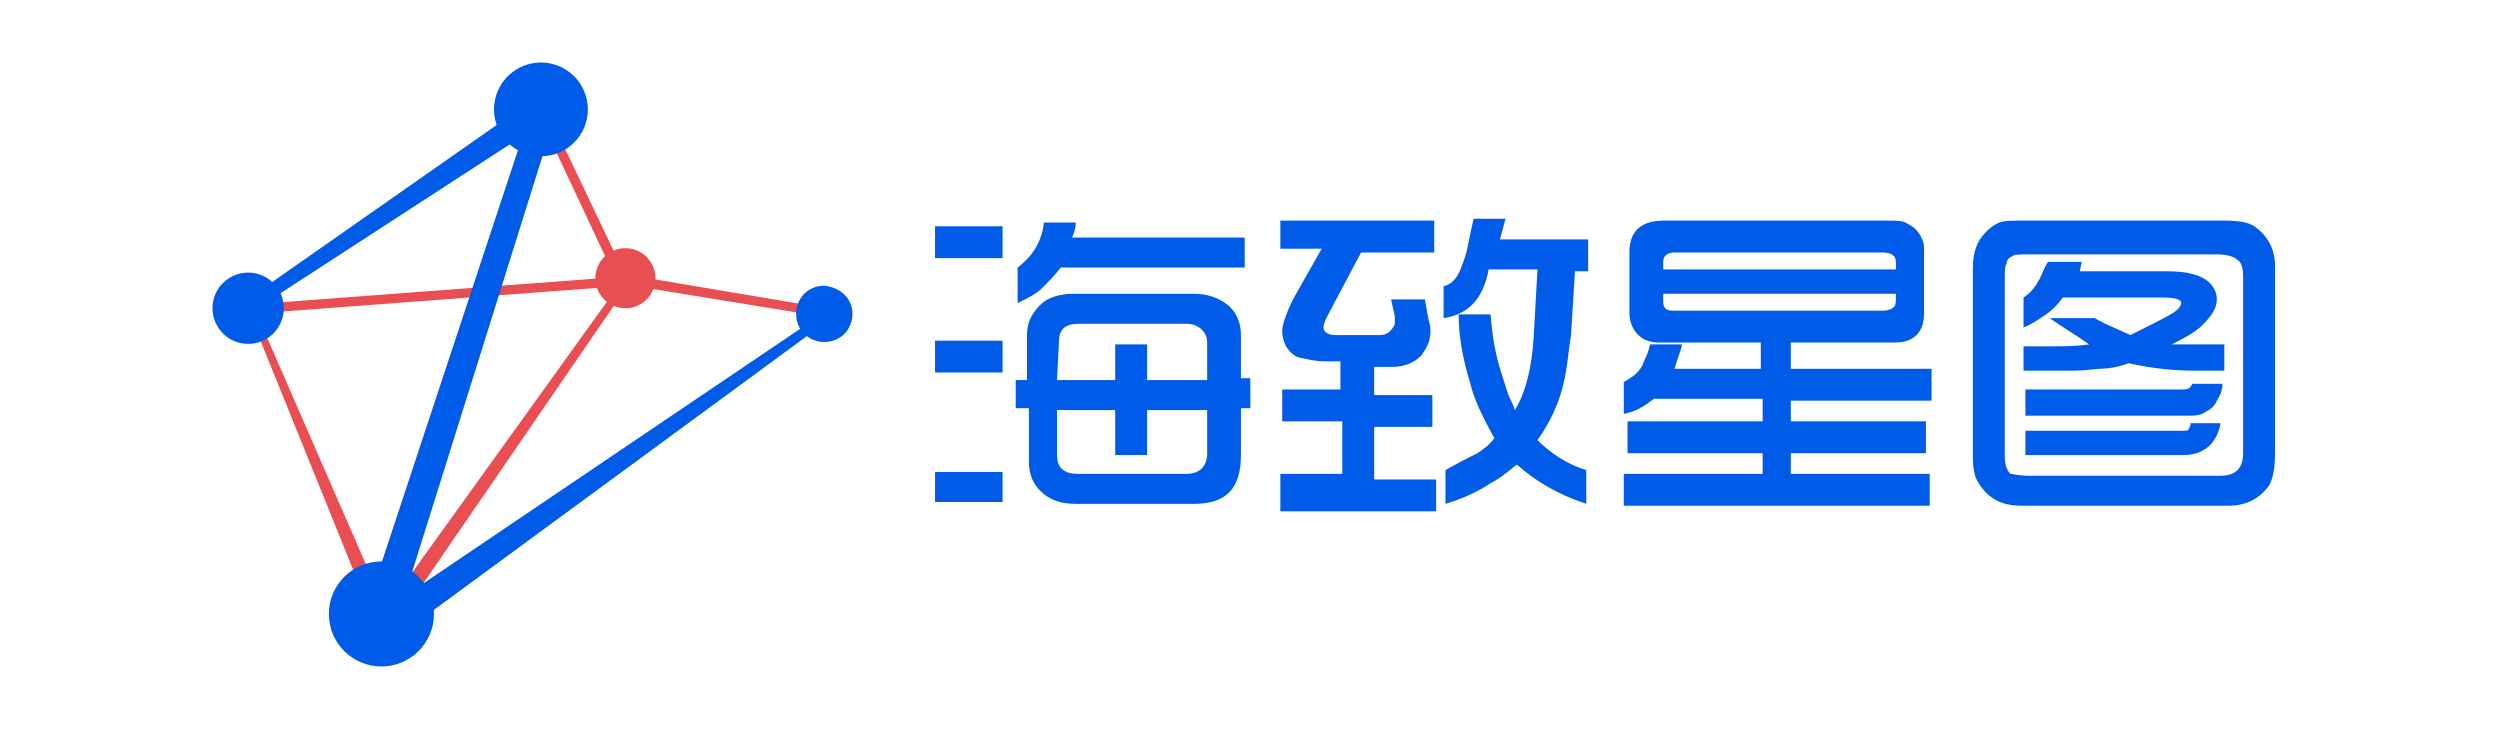
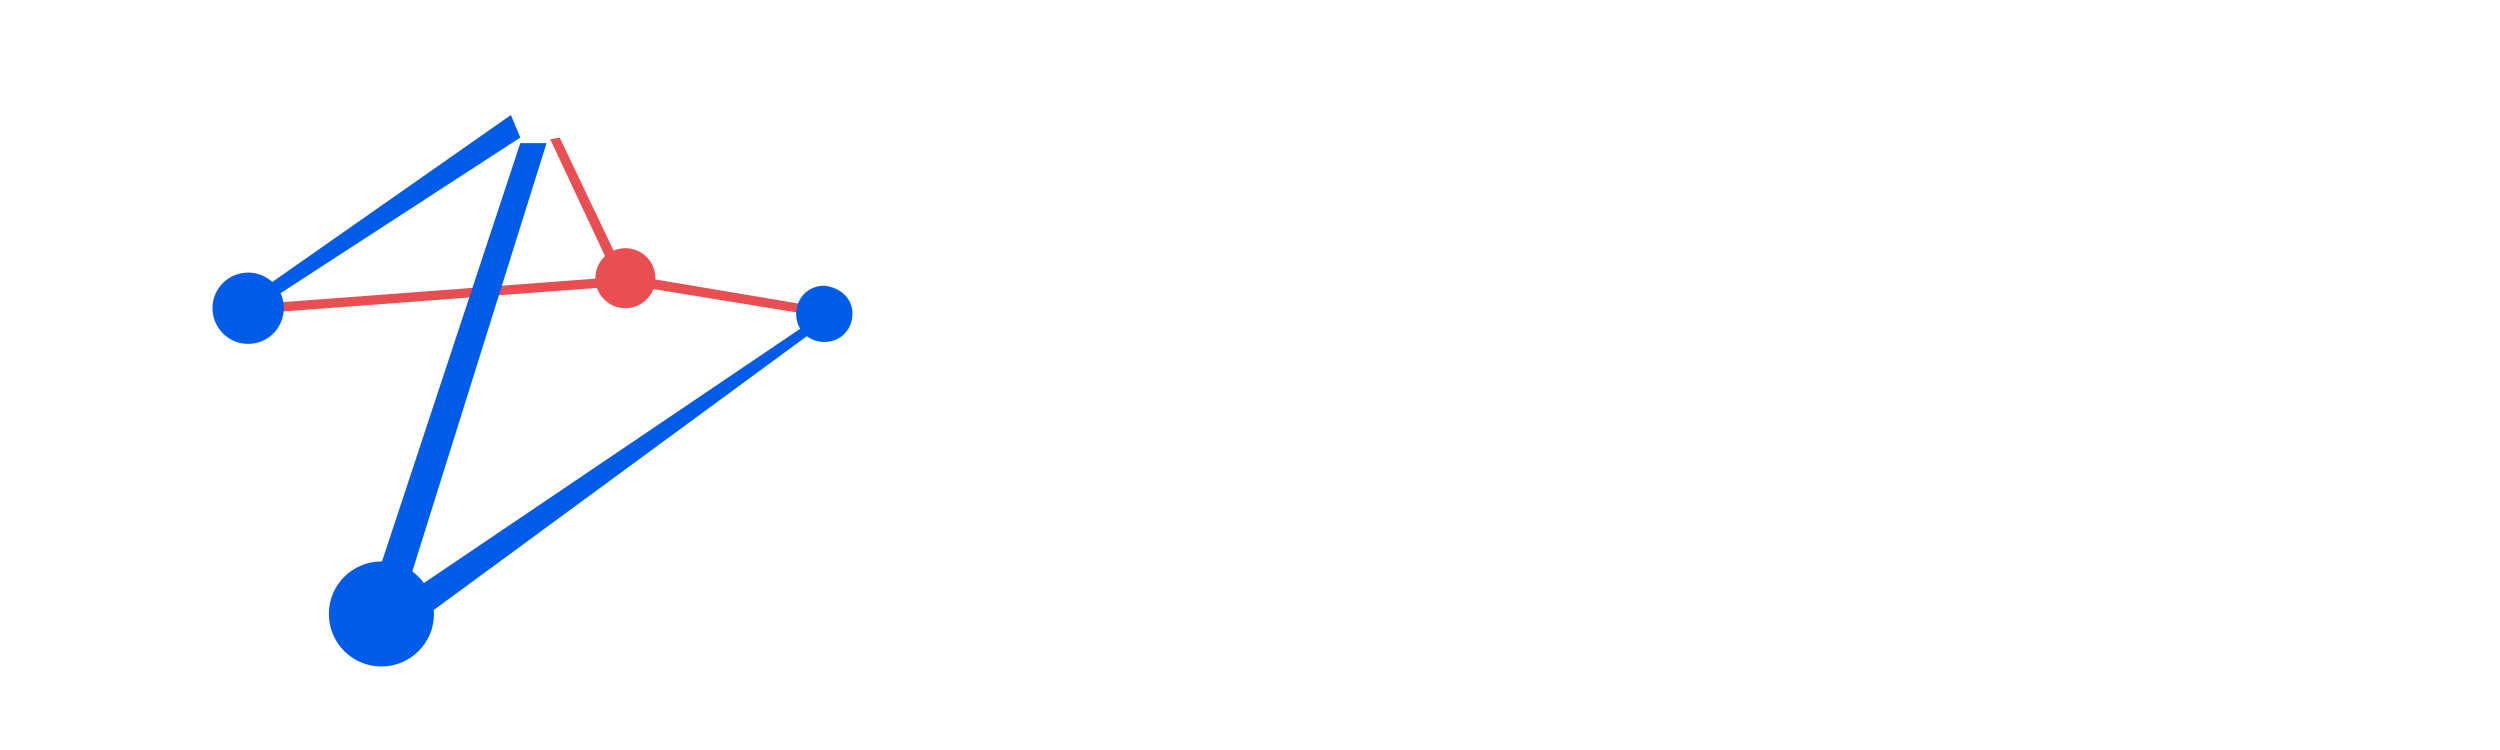
<svg xmlns="http://www.w3.org/2000/svg" width="400" height="120" viewBox="0 0 400 120" fill="none">
-   <path fill-rule="evenodd" clip-rule="evenodd" d="M204.855 75.815V80.917V81.817H229.778V76.716H219.869V68.312H229.178V63.211H219.869V58.709H222.572C224.673 58.709 226.175 58.109 227.376 56.908C228.277 55.708 228.877 54.507 228.877 53.007C228.877 52.707 228.877 52.106 228.577 51.206L227.976 47.905H222.572L223.172 50.606V51.506C223.172 51.806 223.172 52.106 222.872 52.407C222.271 53.307 221.671 53.607 220.77 53.607H213.563C212.362 53.607 211.762 53.007 211.762 52.407C211.762 51.806 212.062 51.206 212.362 50.606L217.767 40.402H229.478V35.3H204.855V39.802H211.461L207.558 46.704C206.91 47.783 206.573 48.552 206.323 49.122L206.323 49.122L206.323 49.122L206.323 49.122L206.323 49.123C206.225 49.345 206.141 49.537 206.057 49.706C205.456 51.206 205.156 52.106 205.156 53.007C205.156 53.907 205.456 54.807 205.756 55.408C206.357 56.308 206.957 56.908 207.858 57.208C208.116 57.26 208.364 57.311 208.606 57.361L208.606 57.361C209.772 57.603 210.767 57.809 211.762 57.809H214.464V62.31H205.156V67.412H214.764V75.815H204.855ZM230.979 45.804V50.906C234.883 50.306 237.285 47.905 238.186 43.103H245.993L245.392 53.907C245.092 58.709 244.191 62.61 242.39 65.611C242.089 64.711 241.789 64.111 241.489 63.511L241.489 63.511C241.303 63.14 241.118 62.539 240.861 61.71C240.703 61.197 240.517 60.597 240.288 59.909C239.387 57.208 238.786 54.207 238.486 50.306H233.381C233.381 53.607 233.982 57.208 235.183 61.11C235.784 63.811 237.285 66.812 239.087 70.113C238.186 71.314 237.285 71.914 236.384 72.514C235.183 73.114 233.381 74.015 231.279 75.215V80.617C234.282 79.717 236.684 78.516 238.486 77.316C239.687 76.716 240.888 75.815 242.69 74.315C245.693 77.016 249.296 79.117 253.8 80.617V75.215C250.797 74.315 248.095 72.514 245.993 70.413C247.494 68.312 248.395 66.512 248.996 65.011C249.896 62.91 250.497 60.209 250.797 57.809C250.947 56.458 251.098 55.407 251.21 54.62C251.323 53.832 251.398 53.307 251.398 53.007L251.998 43.403H254.1V38.301H239.987L240.888 35H235.784C235.483 36.2 235.183 37.701 234.883 39.201L234.883 39.202C234.66 40.539 234.271 41.545 233.963 42.343C233.856 42.62 233.759 42.871 233.682 43.103C233.081 44.604 232.18 45.504 230.979 45.804ZM149.605 36.201V41.303H160.415V36.201H149.605ZM149.605 54.507V59.609H160.415V54.507H149.605ZM149.605 75.515V80.317H160.415V75.515H149.605ZM162.517 60.81V65.311H164.619V73.715C164.619 75.815 165.22 77.316 166.421 78.516C167.922 80.017 169.724 80.617 172.126 80.617H191.043C196.148 80.617 198.55 78.216 198.55 72.814V65.311H200.051V60.51H198.55V53.607C198.55 51.806 197.949 50.006 196.448 48.805C194.947 47.605 193.145 47.005 191.043 47.005H171.826C169.423 47.005 167.622 47.605 166.421 48.805C164.919 50.306 164.319 51.806 164.319 53.607V60.81H162.517ZM162.817 42.803V48.505C164.619 47.605 165.82 47.005 166.721 46.104L166.721 46.104L166.721 46.104C167.622 45.204 168.823 44.004 169.724 42.803H199.151V38.001H171.525C171.826 37.401 172.126 36.501 172.126 35.6H167.021C166.721 38.602 165.22 41.002 162.817 42.803ZM178.432 60.81H169.123L169.423 54.807C169.423 52.707 170.324 51.806 172.726 51.806H189.842C190.743 51.806 191.644 52.106 192.244 52.707C192.845 53.307 193.145 53.907 193.145 54.807V60.81H183.536V55.108H178.432V60.81ZM183.536 65.612H193.145V72.514C193.145 74.615 191.944 75.815 189.842 75.815H172.426C170.324 75.815 169.123 74.915 169.123 72.814V65.612H178.432V72.814H183.536V65.612ZM259.806 80.917V75.815H282.026V72.514H260.406V67.412H282.026V63.811H264.61C263.109 65.011 261.607 65.912 259.806 66.212V61.11C261.007 60.51 262.208 59.609 262.808 58.409C262.912 58.098 263.051 57.787 263.202 57.452C263.488 56.815 263.813 56.09 264.009 55.107H269.114C269.114 55.437 268.933 55.947 268.671 56.687L268.671 56.687C268.455 57.296 268.184 58.061 267.913 59.009H281.726V54.807H265.511C263.709 54.807 262.508 54.207 261.607 53.007C261.007 52.106 260.706 51.206 260.706 50.005V40.402C260.706 38.901 261.007 38.001 261.607 37.101C262.508 35.9 264.01 35.3 266.111 35.3H301.844C303.345 35.3 304.246 35.3 304.847 35.6C306.048 36.2 306.949 36.801 307.549 38.301C307.849 38.901 307.849 39.502 307.849 40.102V50.005C307.849 51.506 307.549 52.707 306.648 53.607C305.747 54.507 304.546 54.807 303.045 54.807H286.53V59.009H309.05V64.111H286.53V67.412H308.15V72.514H286.53V75.815H308.75V80.917H259.806ZM266.111 43.103H303.345V41.903C303.345 41.002 302.745 40.402 301.243 40.402H267.913C266.712 40.402 266.111 41.002 266.111 41.903V43.103ZM303.345 47.004H266.111V48.205C266.111 49.405 266.712 49.705 267.613 49.705H301.243C302.144 49.705 302.745 49.405 303.045 49.105C303.345 48.805 303.345 48.205 303.345 47.605V47.004ZM315.656 43.103V73.114C315.656 74.915 315.957 76.115 316.257 76.716C316.557 77.316 317.158 78.216 317.758 78.816C319.26 80.317 321.061 80.917 323.463 80.917H356.493C359.496 80.917 361.598 79.717 363.099 77.616C363.7 76.415 364 74.915 364 72.514V42.503C364 39.802 362.799 37.701 360.697 36.2C359.796 35.6 358.295 35.3 356.193 35.3H322.863C321.662 35.3 320.761 35.3 319.86 35.6C319.26 35.9 318.659 36.2 317.758 37.101C316.257 38.601 315.656 40.402 315.656 43.103ZM355.292 76.115H324.364C323.563 76.115 322.763 75.982 322.229 75.893C321.962 75.849 321.762 75.815 321.662 75.815C321.061 75.215 320.761 74.315 320.761 72.814V44.603C320.761 43.403 320.761 42.503 321.061 42.203C321.061 41.602 321.361 41.302 321.962 41.002C322.262 40.702 323.163 40.702 324.664 40.702H354.692C356.193 40.702 357.394 41.002 357.995 41.602C358.595 41.903 358.896 42.803 358.896 44.303V72.514C358.896 73.714 358.595 74.615 357.995 75.215C357.394 75.815 356.493 76.115 355.292 76.115ZM323.764 55.408V59.309H331.571C331.871 59.309 333.372 59.309 335.775 59.009C337.276 59.009 339.078 58.709 340.579 58.109C344.482 59.009 348.086 59.309 351.389 59.309H355.893V55.107H351.088H349.287H347.485C349.887 53.907 351.389 53.007 352.29 52.106C353.791 50.606 354.692 49.405 354.692 47.905C354.692 47.004 354.391 46.104 353.491 45.204C352.29 44.003 349.887 43.403 346.885 43.403H332.772L333.072 41.903H327.667C327.17 42.73 326.856 43.467 326.624 44.011C326.435 44.453 326.3 44.769 326.166 44.904C325.565 46.104 324.664 47.004 323.764 47.605V52.406C325.027 51.901 326.078 51.183 326.916 50.611C327.074 50.503 327.224 50.401 327.367 50.306C328.268 49.705 329.169 48.805 330.069 47.605H345.984C348.086 47.605 348.987 47.905 348.987 48.505C348.987 48.805 348.686 49.405 347.785 50.005C346.885 50.606 344.483 51.806 340.88 53.607L340.879 53.607C340.53 53.452 340.191 53.302 339.863 53.157C337.654 52.179 335.958 51.429 335.174 50.906H327.967C329.018 51.656 330.069 52.331 331.12 53.007C332.171 53.682 333.222 54.357 334.273 55.107C332.171 55.408 330.069 55.408 327.967 55.408H323.764ZM324.064 62.31V66.512H350.188C351.088 66.512 351.989 66.512 352.89 65.912C353.491 65.611 354.391 65.011 354.692 64.111C355.292 63.211 355.593 62.31 355.593 61.41H350.788C350.488 62.01 350.188 62.31 349.287 62.31H324.064ZM324.064 68.913V72.814H349.287C352.59 72.814 354.692 71.013 355.292 67.712H350.488C350.488 68.312 350.188 68.612 350.188 68.612C350.188 68.913 349.887 68.913 349.287 68.913H324.064Z" fill="#005CE8" />
  <path d="M96.156 46.014V44.513L44.209 48.414V49.915L96.156 46.014Z" fill="#E94E53" />
  <path d="M97.057 41.512L98.558 40.911L89.55 22.004L88.049 22.305L97.057 41.512Z" fill="#E94E53" />
  <path d="M130.688 50.515L130.387 49.015L103.663 44.513L103.062 46.014L130.688 50.515Z" fill="#E94E53" />
-   <path d="M59.523 92.531L57.421 93.431L40.306 51.115L41.206 50.515L59.523 92.531Z" fill="#E94E53" />
-   <path d="M97.658 47.514L64.628 93.431L66.43 95.232L98.559 48.414L97.658 47.514Z" fill="#E94E53" />
  <path d="M39.705 47.814L81.743 18.403L83.245 22.004L42.107 48.714L39.705 47.814Z" fill="#005CE8" />
  <path d="M68.531 98.233L130.687 52.616L129.786 51.416L65.828 94.632L68.531 98.233Z" fill="#005CE8" />
  <path d="M136.393 50.215C136.393 52.616 134.591 54.717 131.889 54.717C129.487 54.717 127.385 52.916 127.385 50.215C127.385 47.814 129.186 45.713 131.889 45.713C134.591 46.014 136.393 47.814 136.393 50.215Z" fill="#005CE8" />
  <path d="M45.41 49.315C45.41 52.316 43.008 55.017 39.705 55.017C36.402 55.017 34 52.316 34 49.315C34 46.013 36.703 43.612 39.705 43.612C42.708 43.612 45.41 46.013 45.41 49.315Z" fill="#005CE8" />
  <path d="M100.06 49.315C102.714 49.315 104.865 47.165 104.865 44.513C104.865 41.861 102.714 39.711 100.06 39.711C97.407 39.711 95.256 41.861 95.256 44.513C95.256 47.165 97.407 49.315 100.06 49.315Z" fill="#E94E53" />
  <path d="M83.245 22.905L60.725 91.03L65.529 92.831L87.449 22.905H83.245Z" fill="#005CE8" />
-   <path d="M86.548 25.006C90.694 25.006 94.055 21.646 94.055 17.503C94.055 13.359 90.694 10 86.548 10C82.402 10 79.041 13.359 79.041 17.503C79.041 21.646 82.402 25.006 86.548 25.006Z" fill="#005CE8" />
  <path d="M61.025 106.636C65.668 106.636 69.433 102.874 69.433 98.233C69.433 93.592 65.668 89.83 61.025 89.83C56.381 89.83 52.617 93.592 52.617 98.233C52.617 102.874 56.381 106.636 61.025 106.636Z" fill="#005CE8" />
</svg>